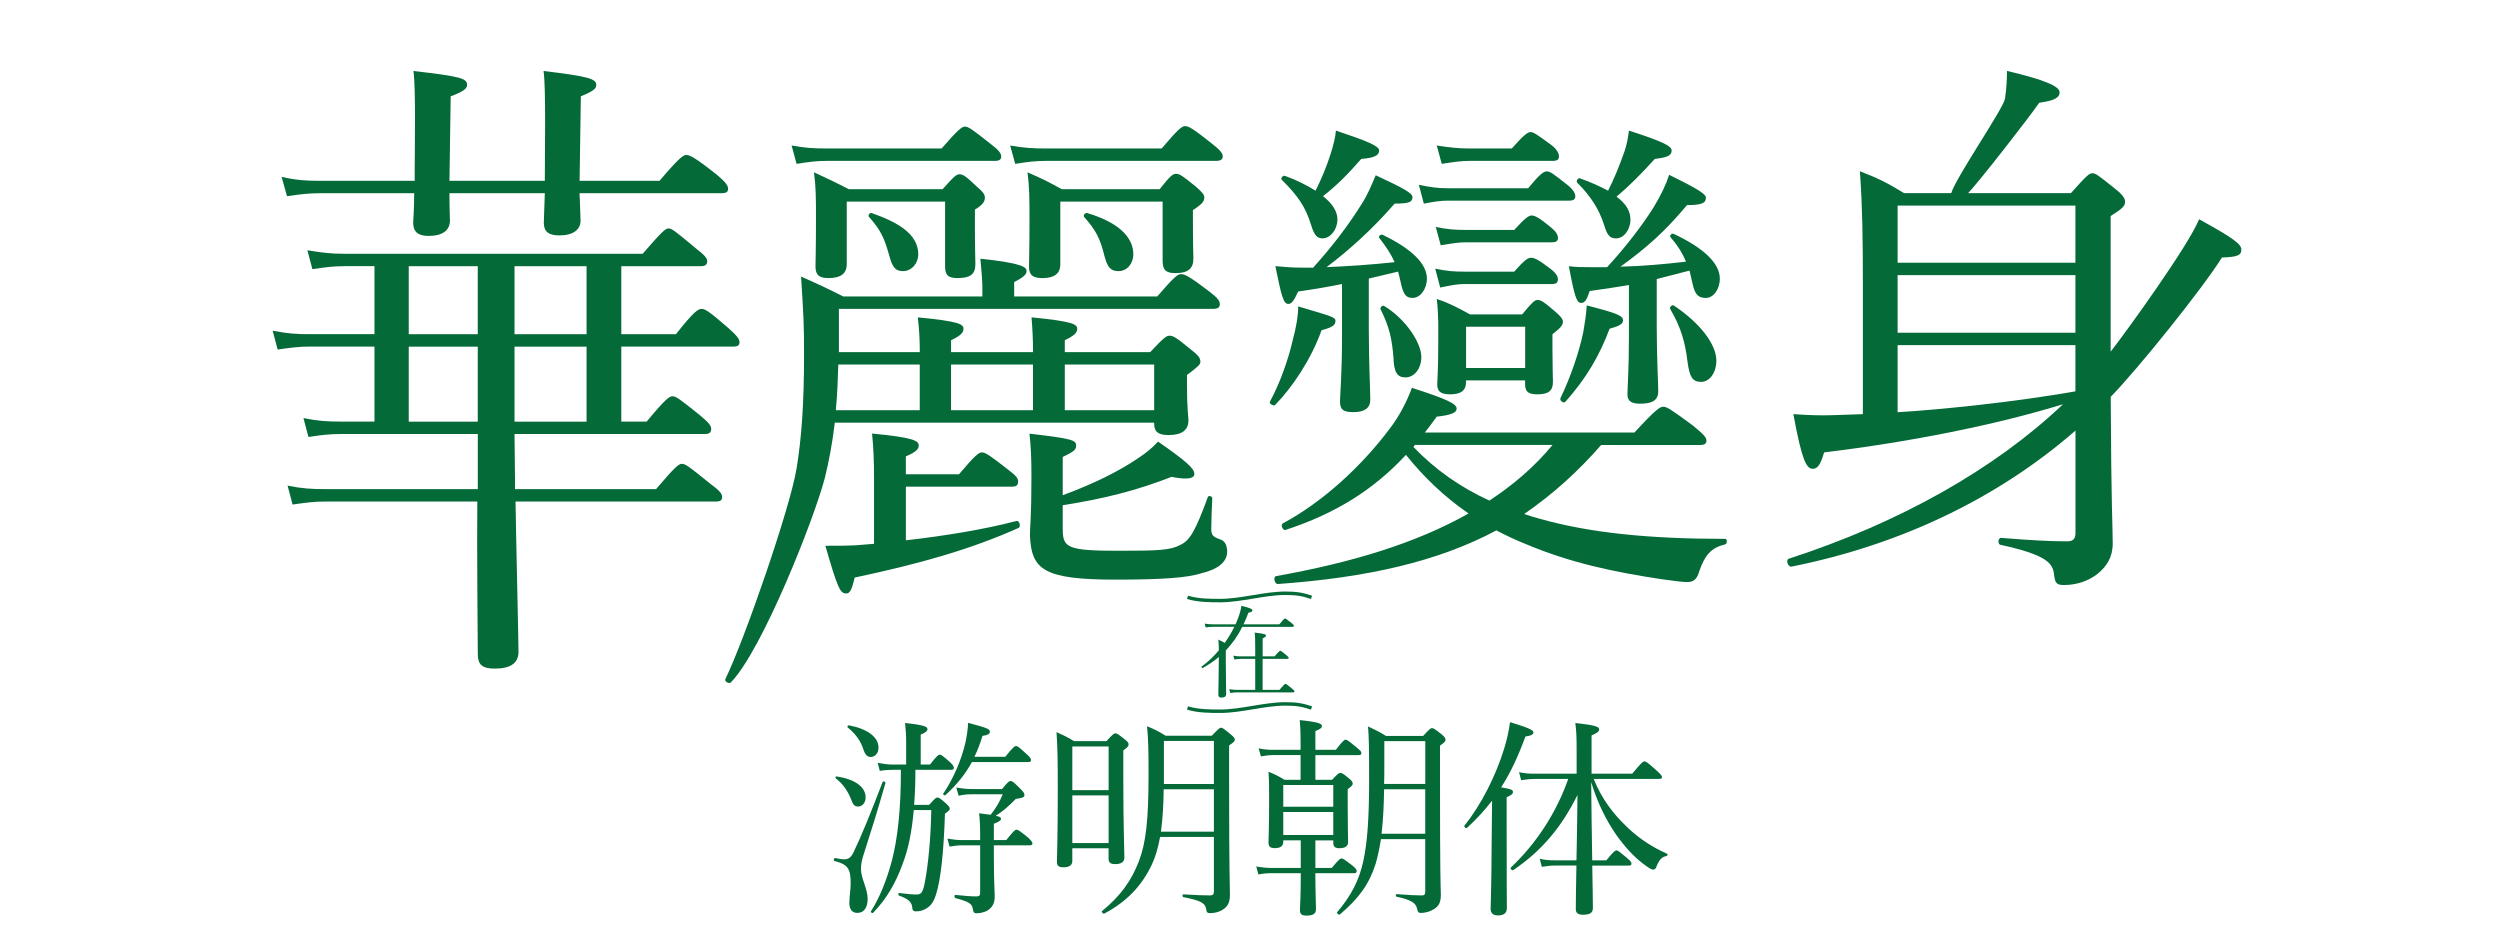
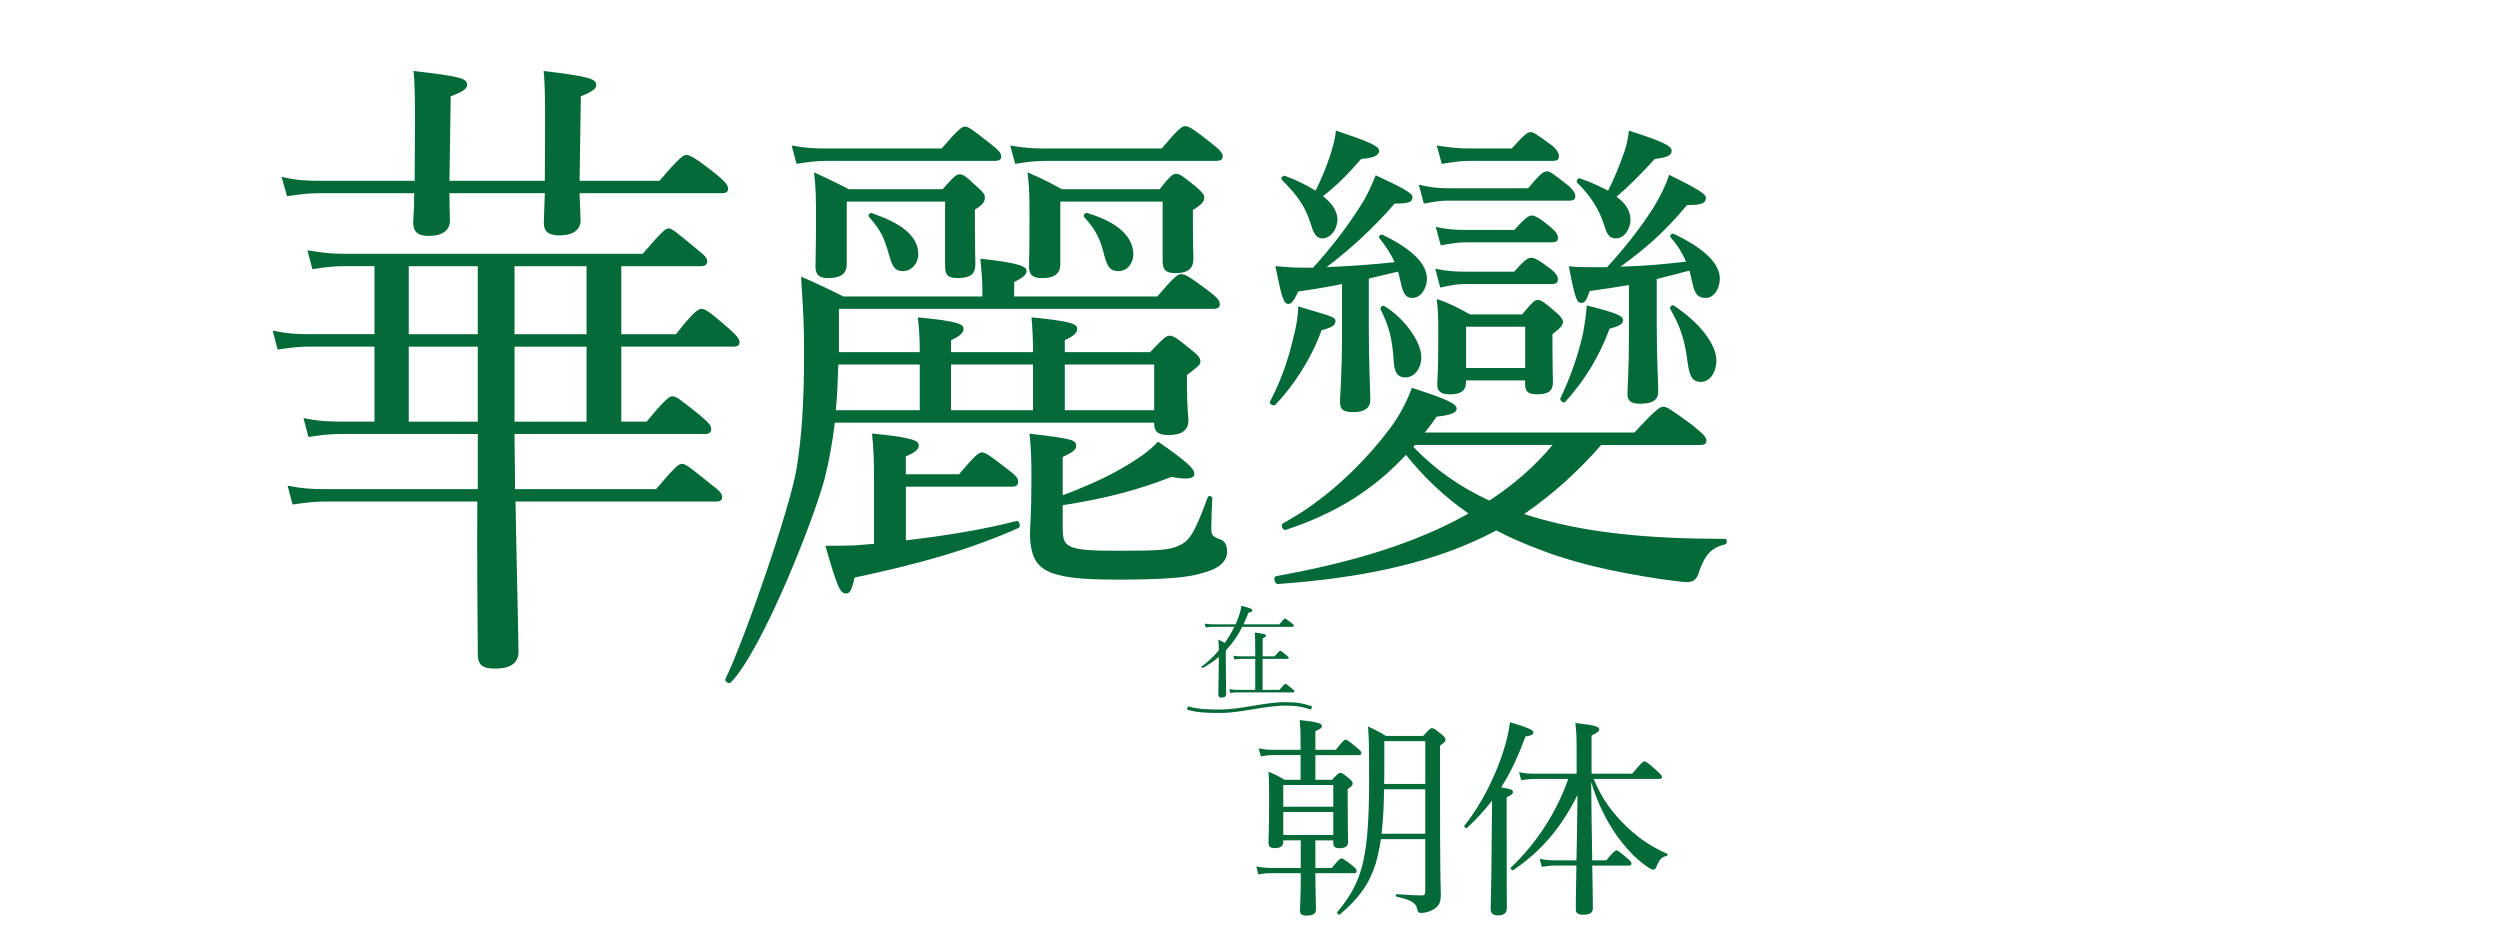
<svg xmlns="http://www.w3.org/2000/svg" width="723" height="275" viewBox="0 0 723 275" fill="none">
  <path d="M99.53 76.98C96.37 76.98 94.22 77.27 90.34 77.84L88.9 72.38C93.21 73.1 95.79 73.39 99.39 73.39H185.86C191.46 66.93 192.47 66.06 193.33 66.06C194.34 66.06 195.34 66.92 201.23 71.81C203.82 73.82 204.53 74.68 204.53 75.54C204.53 76.55 203.96 76.98 202.66 76.98H179.68V96.66H195.48C200.79 89.91 201.94 89.33 202.95 89.33C203.81 89.33 204.96 89.9 210.71 94.93C213.15 97.08 213.87 98.09 213.87 98.95C213.87 99.81 213.44 100.24 212 100.24H179.68V121.93H187.01C192.47 115.32 193.62 114.6 194.48 114.6C195.49 114.6 196.49 115.32 202.38 120.06C204.96 122.21 205.68 123.08 205.68 124.08C205.68 125.08 205.11 125.52 203.81 125.52H148.8C148.8 129.97 148.94 134.43 148.94 138.88V141.46H189.73C195.33 134.85 196.34 134.14 197.2 134.14C198.21 134.14 199.21 134.86 205.39 139.88C208.12 141.89 208.84 142.75 208.84 143.76C208.84 144.62 208.41 145.05 206.97 145.05H149.09C149.23 154.96 149.95 185.17 149.95 188.48C149.95 191.79 147.65 193.36 143.06 193.36C139.47 193.36 138.18 192.21 138.18 189.19C138.18 187.03 137.89 157.83 138.04 145.05H93.95C90.93 145.05 88.64 145.34 84.61 145.91L83.17 140.45C87.48 141.31 90.21 141.45 93.8 141.45H138.18V125.51H98.68C95.38 125.51 92.93 125.8 89.2 126.37L87.76 120.91C92.07 121.77 94.65 121.92 98.39 121.92H108.3V100.23H89.63C86.61 100.23 84.17 100.52 80.29 101.09L78.85 95.63C83.16 96.49 85.74 96.64 89.48 96.64H108.3V76.96H99.54L99.53 76.98ZM167.61 55.87C167.75 60.18 167.9 62.76 167.9 63.77C167.9 66.36 165.89 68.08 161.72 68.08C158.42 68.08 157.27 66.79 157.27 64.35C157.27 63.63 157.41 61.33 157.56 55.88H129.98C129.98 60.33 130.12 62.77 130.12 63.78C130.12 66.51 128.11 68.23 123.94 68.23C120.78 68.23 119.49 66.94 119.49 64.35C119.49 63.34 119.78 61.05 119.78 55.88H92.49C89.33 55.88 86.89 56.17 83.01 56.74L81.43 51.14C85.74 52.15 88.76 52.29 92.35 52.29H119.93V49.27C119.93 43.38 120.29 25.56 119.57 20.53C133.36 22.11 135.08 22.68 135.08 24.55C135.08 25.56 134.22 26.42 130.34 27.85L129.98 52.28H157.56C157.56 43.66 157.92 25.7 157.2 20.53C170.41 22.11 172.43 22.83 172.43 24.55C172.43 25.56 171.86 26.27 167.98 27.85L167.62 52.28H190.74C196.49 45.53 197.63 44.81 198.5 44.81C199.37 44.81 200.8 45.38 206.97 50.27C209.99 52.71 210.56 53.72 210.56 54.58C210.56 55.44 210.13 55.87 208.69 55.87H167.61ZM138.17 96.66V76.98H118.21V96.66H138.17ZM138.17 121.94V100.25H118.21V121.94H138.17ZM148.8 76.98V96.66H169.63V76.98H148.8ZM148.8 100.25V121.94H169.63V100.25H148.8Z" fill="#046A38" />
  <path d="M266 101.83C266 98.38 265.86 95.37 265.43 91.78C277.49 92.93 278.64 93.79 278.64 95.08C278.64 96.09 277.92 97.09 275.05 98.38V101.83H298.75C298.75 98.38 298.61 95.37 298.32 91.78C310.24 92.93 311.53 93.79 311.53 95.08C311.53 96.23 310.67 97.09 307.94 98.38V101.83H332.64C336.66 97.52 337.38 97.09 338.24 97.09C339.25 97.09 340.11 97.52 344.42 101.11C346.72 102.83 347.15 103.7 347.15 104.56C347.15 105.42 346.72 105.85 343.27 108.44V111.31C343.27 118.06 343.7 120.65 343.7 121.51C343.7 124.38 341.83 125.82 337.95 125.82C335.08 125.82 333.78 124.96 333.78 122.52V122.23H241.43C240.71 128.26 239.71 133.43 238.56 138.17C235.4 150.24 220.44 187.99 211.39 197.33C210.82 197.9 209.38 197.04 209.81 196.32C215.27 185.12 228.51 146.93 230.38 135.44C231.82 126.53 232.53 116.77 232.53 102.4C232.53 93.64 232.39 91.48 231.67 79.99C236.55 82.14 238.71 83.15 243.88 85.74H284.1V83.44C284.1 81.57 283.96 79.27 283.53 74.82C295.74 76.11 296.89 77.26 296.89 78.41C296.89 79.27 296.17 80.13 293.3 81.57V85.74H334.67C339.84 79.71 340.7 79.28 341.56 79.28C342.56 79.28 343.71 79.71 349.75 84.31C352.34 86.32 352.77 87.04 352.77 88.04C352.77 88.9 352.2 89.33 350.76 89.33H242.61V101.83H266.02H266ZM228.94 42.08C232.96 42.8 235.4 42.94 238.99 42.94H272.31C277.19 37.34 278.2 36.62 279.06 36.62C280.07 36.62 281.07 37.34 286.53 41.65C288.83 43.37 289.55 44.38 289.55 45.24C289.55 46.1 289.12 46.53 287.68 46.53H238.99C236.12 46.53 233.96 46.82 230.37 47.39L228.93 42.08H228.94ZM281.94 64.05C281.94 72.09 282.08 75.4 282.08 76.4C282.08 79.42 280.5 80.42 276.91 80.42C274.18 80.42 273.32 79.56 273.32 76.97V58.3H244.88V76.4C244.88 79.13 243.16 80.42 239.57 80.42C236.98 80.42 235.84 79.56 235.84 77.12C235.84 74.97 235.98 72.52 235.98 62.9C235.98 57.73 235.98 54.28 235.41 49.83C239.43 51.7 241.3 52.56 245.46 54.71H272.61C275.91 50.98 276.63 50.4 277.49 50.4C278.5 50.4 279.36 50.97 282.52 53.99C284.39 55.57 284.82 56.29 284.82 57.15C284.82 58.16 284.39 59.16 281.95 60.6V64.05H281.94ZM261.97 156.26C273.32 154.97 284.66 153.1 294 150.66C294.86 150.52 295.29 152.38 294.57 152.67C280.78 158.85 266.13 163.01 247.17 167.03C246.31 170.76 245.73 171.63 244.73 171.63C243.01 171.63 242.29 170.34 238.7 157.84C241.57 157.84 244.59 157.84 247.46 157.7C249.18 157.56 250.91 157.41 252.77 157.27V138.45C252.77 133.57 252.63 129.69 252.2 125.38C264.41 126.53 265.7 127.53 265.7 128.83C265.7 129.84 264.98 130.7 261.97 131.99V137.16H277.34C282.08 131.56 283.09 130.84 283.95 130.84C284.96 130.84 286.1 131.56 291.42 135.72C293.72 137.44 294.44 138.3 294.44 139.17C294.44 140.32 294.01 140.75 292.57 140.75H261.98V156.26H261.97ZM242.44 105.42C242.3 109.87 242.15 114.18 241.72 118.63H265.99V105.42H242.43H242.44ZM257.23 74.11C255.79 68.94 254.79 66.64 251.34 62.76C250.91 62.33 251.48 61.47 252.06 61.61C259.53 64.2 265.56 67.64 265.56 73.53C265.56 76.12 263.69 78.41 261.11 78.41C258.96 78.41 258.09 77.26 257.23 74.1V74.11ZM275.04 105.42V118.63H298.74V105.42H275.04ZM292.14 42.08C296.16 42.8 298.75 42.94 302.48 42.94H335.95C340.83 37.19 341.84 36.48 342.7 36.48C343.85 36.48 345 37.2 350.46 41.51C352.9 43.38 353.62 44.38 353.62 45.24C353.62 46.1 353.05 46.53 351.61 46.53H302.49C299.33 46.53 297.18 46.82 293.59 47.39L292.15 42.08H292.14ZM306.64 76.41C306.64 79.14 304.92 80.43 301.47 80.43C298.74 80.43 297.59 79.57 297.59 77.13C297.59 75.26 297.73 72.1 297.73 63.92C297.73 57.74 297.73 54.3 297.16 49.84C301.47 51.71 303.19 52.57 307.07 54.72H335.36C338.52 50.7 339.24 50.27 340.1 50.27C341.11 50.27 341.82 50.7 345.7 53.86C347.71 55.58 348.29 56.3 348.29 57.16C348.29 58.17 347.71 59.03 344.99 60.75V63.62C344.99 71.09 345.13 73.96 345.13 74.82C345.13 77.69 343.55 78.99 339.96 78.99C337.09 78.99 336.23 77.98 336.23 75.4V58.31H306.64V76.41ZM307.36 153.25C307.36 158.42 308.94 159.28 323.3 159.28C335.08 159.28 338.52 159.14 341.4 157.56C344.13 156.27 345.71 153.54 349.3 143.77C349.44 143.2 350.59 143.48 350.59 144.06C350.45 147.08 350.3 150.67 350.3 152.97C350.3 154.84 350.87 155.27 352.88 155.99C354.32 156.42 354.89 157.86 354.89 159.58C354.89 162.45 352.31 164.61 347.56 165.76C343.54 167.05 336.64 167.63 322.71 167.63C301.74 167.63 298.29 164.76 297.86 154.85C297.86 152.27 298.29 149.54 298.29 138.05C298.29 132.16 298.15 129.43 297.72 125.41C310.07 126.85 311.22 127.28 311.22 128.86C311.22 130.01 310.65 130.58 307.34 132.16V143.22C316.68 139.77 323.71 136.18 329.03 132.59C331.47 131.01 333.48 129.29 334.92 127.71C342.96 133.31 345.41 135.47 345.41 137.05C345.41 138.2 343.97 138.92 338.8 137.91C328.89 141.79 319.41 144.23 307.34 146.1V153.28L307.36 153.25ZM333.79 105.42H307.94V118.63H333.79V105.42ZM319.43 74.11C318.14 68.94 316.99 66.64 313.54 62.76C313.11 62.33 313.83 61.47 314.4 61.61C324.6 64.63 327.76 69.37 327.76 73.53C327.76 76.12 326.04 78.41 323.45 78.41C321.15 78.41 320.29 77.26 319.43 74.1V74.11Z" fill="#046A38" />
  <path d="M367.25 116.19C370.27 110.59 372.56 103.98 373.86 98.38C374.86 94.65 375.44 91.34 375.44 88.61C384.49 91.34 386.21 91.63 386.21 92.78C386.21 94.07 385.35 94.65 382.19 95.51C379.17 103.98 373.72 112.03 368.83 117.05C368.4 117.62 366.96 116.76 367.25 116.19ZM472.67 125.1C478.99 118.21 480.14 117.63 481 117.63C482.01 117.63 483.01 118.2 489.62 123.09C492.78 125.67 493.5 126.54 493.5 127.4C493.5 128.26 493.07 128.69 491.63 128.69H463.05C456.44 136.3 449.12 142.91 440.79 148.65C442.37 149.22 443.95 149.66 445.53 150.09C459.89 154.11 476.84 155.84 498.96 155.84C499.53 155.84 499.53 157.28 498.96 157.42C494.79 158.42 493.07 160.58 491.49 165.03C490.77 167.61 489.77 168.33 487.9 168.33C486.32 168.33 483.59 167.9 480.29 167.47C467.08 165.46 454.29 162.87 441.08 157.27C438.21 156.12 435.48 154.83 432.75 153.39C415.8 162.44 395.41 167.03 369.55 168.9C368.55 168.9 368.11 166.75 369.12 166.6C390.81 162.72 409.48 157.12 424.7 148.5C417.81 143.76 411.77 138.01 406.6 131.55C397.12 141.75 386.2 148.5 371.84 153.24C370.98 153.53 370.26 151.8 370.98 151.37C382.76 145.05 393.82 134.71 401.72 124.22C404.74 120.34 406.89 116.03 408.33 112.16C418.53 115.46 421.26 116.76 421.26 118.19C421.26 119.34 419.68 120.06 415.51 120.49C414.36 122.07 413.21 123.65 412.06 125.09H472.67V125.1ZM388.08 82.15C384.49 82.87 380.47 83.59 375.44 84.3C374.15 87.03 373.57 87.89 372.57 87.89C371.13 87.89 370.56 85.45 368.84 76.97C371.86 77.26 374.01 77.4 376.6 77.4H379.76C385.07 71.51 389.53 65.77 393.69 59.16C395.56 56.29 396.56 53.7 397.86 50.69C405.9 54.42 408.49 55.86 408.49 57.01C408.49 58.45 407.48 58.88 403.32 58.88C397.29 65.92 389.96 72.53 383.64 77.26C390.25 76.97 396.71 76.54 403.32 75.82C402.31 73.52 400.88 71.37 398.87 68.78C398.58 68.35 399.3 67.63 399.88 67.92C408.21 71.94 412.66 76.25 412.66 80.56C412.66 83.58 410.79 86.16 408.49 86.16C406.62 86.16 405.9 85.15 405.19 82.14C404.9 80.85 404.62 79.55 404.33 78.55C401.46 79.27 398.73 79.84 395.86 80.56V95.35C395.86 104.69 396.29 113.02 396.29 115.6C396.29 118.04 394.57 119.19 391.41 119.19C388.25 119.19 387.53 118.33 387.53 116.03C387.53 114.45 388.11 108.13 388.11 97.36V82.13L388.08 82.15ZM386.78 63.48C386.78 66.35 384.77 68.94 382.47 68.94C380.89 68.94 380.03 67.93 379.17 65.06C377.59 60.03 375.72 57.02 370.7 51.99C370.27 51.56 370.99 50.7 371.56 50.84C375.15 52.13 378.17 53.71 380.46 55.15C382.18 51.7 383.62 48.26 384.77 44.66C385.63 41.93 386.21 39.63 386.35 37.77C395.4 40.79 398.85 42.22 398.85 43.52C398.85 44.96 397.41 45.67 393.68 45.96C389.51 50.7 386.64 53.57 382.62 56.73C385.35 58.88 386.79 61.18 386.79 63.48H386.78ZM403.01 103.7C402.58 98.1 401.86 94.65 399.28 89.48C398.99 88.91 399.85 88.19 400.28 88.47C406.46 92.2 411.05 99.1 411.05 103.26C411.05 106.56 409.04 109.15 406.45 109.15C404.15 109.15 403.15 107.71 403 103.69L403.01 103.7ZM408.76 129.26C415.08 135.87 422.55 141.04 430.74 144.77C437.49 140.32 443.81 135 448.98 128.68H409.19L408.76 129.25V129.26ZM410.34 53.43C413.64 54.15 415.65 54.44 418.67 54.44H441.94C445.39 50.27 446.39 49.56 447.4 49.56C448.26 49.56 449.27 50.28 453.43 53.58C454.87 54.73 455.58 55.88 455.58 56.74C455.58 57.6 455.15 58.03 453.71 58.03H418.66C416.51 58.03 414.78 58.32 411.77 58.89L410.33 53.43H410.34ZM415.08 77.7C418.53 78.42 420.54 78.56 423.55 78.56H437.91C440.93 75.11 441.93 74.54 442.79 74.54C443.65 74.54 444.8 74.97 448.54 77.84C449.83 78.85 450.55 79.85 450.55 80.71C450.55 81.72 450.12 82.15 448.68 82.15H423.55C421.54 82.15 419.96 82.44 416.51 83.16L415.07 77.7H415.08ZM415.22 65.63C418.67 66.35 420.82 66.49 423.84 66.49H437.92C441.08 63.04 442.09 62.32 442.95 62.32C443.81 62.32 445.11 62.89 448.55 65.77C449.99 66.92 450.56 67.92 450.56 68.79C450.56 69.66 450.13 70.08 448.69 70.08H423.84C421.69 70.08 420.11 70.37 416.66 70.94L415.22 65.63ZM415.51 42.08C419.24 42.65 421.69 42.94 424.99 42.94H437.2C440.79 38.92 441.8 38.2 442.66 38.2C443.52 38.2 444.53 38.92 448.84 42.08C450.28 43.23 450.85 44.38 450.85 45.24C450.85 46.1 450.42 46.53 448.98 46.53H424.99C422.55 46.53 420.54 46.82 416.95 47.39L415.51 42.08ZM423.98 110.45C423.98 113.04 422.4 114.04 419.38 114.04C416.65 114.04 415.65 113.18 415.65 111.17C415.65 109.88 415.94 107.29 415.94 99.68C415.94 94.51 416.08 91.49 415.51 86.47C419.39 87.76 421.4 88.91 425.13 90.92H440.21C443.08 87.47 443.8 86.75 444.66 86.75C445.67 86.75 446.53 87.32 449.69 90.05C451.56 91.63 451.99 92.35 451.99 93.07C451.99 93.93 451.56 94.65 448.97 96.66V100.97C448.97 106 449.11 109.59 449.11 110.45C449.11 113.04 447.82 114.04 444.51 114.04C441.93 114.04 441.06 113.18 441.06 111.17V110.02H423.97V110.45H423.98ZM441.08 94.5H423.99V106.42H441.08V94.5ZM451.27 115.19C454.29 108.87 456.58 102.12 457.88 96.09C458.31 93.5 458.74 91.06 458.88 88.33C467.93 90.63 469.37 91.35 469.37 92.64C469.37 93.65 468.51 94.22 465.49 95.08C462.62 102.69 458.88 109.3 452.71 116.19C452.28 116.76 450.99 115.9 451.27 115.18V115.19ZM471.09 82.44C467.64 83.01 463.91 83.59 459.74 84.16C458.88 86.75 458.3 87.61 457.3 87.61C456.01 87.61 455.43 86.17 453.71 76.98C455.86 77.27 457.59 77.27 460.46 77.27H464.77C470.08 71.52 474.82 65.35 478.27 59.89C480.42 56.3 481.86 53.28 482.72 50.55C491.19 54.72 493.35 56.15 493.35 57.16C493.35 58.74 492.2 59.31 487.89 59.31C481.28 67.21 475.97 71.81 468.64 77.12C474.96 76.98 481.28 76.4 487.6 75.68C486.59 73.24 485.16 70.94 483.15 68.64C482.72 68.21 483.44 67.35 484.01 67.63C492.92 71.8 497.37 76.25 497.37 80.56C497.37 83.72 495.5 86.16 493.35 86.16C491.2 86.16 490.19 85.3 489.47 81.99C489.18 80.7 488.89 79.4 488.61 78.26C485.45 79.12 482.29 79.84 479.13 80.7V94.49C479.13 103.11 479.56 110.86 479.56 113.16C479.56 115.89 477.69 116.75 474.25 116.75C471.67 116.75 470.66 115.89 470.66 114.02C470.66 112.01 471.09 107.13 471.09 96.93V82.42V82.44ZM471.53 63.48C471.53 66.35 469.66 68.94 467.36 68.94C465.49 68.94 464.77 67.93 463.91 65.06C462.47 60.61 460.18 56.87 456.15 52.85C455.72 52.42 456.29 51.41 456.87 51.56C460.17 52.71 462.9 54 465.06 55.15C466.93 51.42 468.22 48.26 469.8 43.8C470.52 41.65 470.81 39.92 471.09 37.77C480.86 40.93 483.44 42.22 483.44 43.52C483.44 44.96 482.29 45.53 478.56 45.96C474.68 50.27 470.95 54 467.5 56.88C470.23 58.89 471.52 61.05 471.52 63.49L471.53 63.48ZM488.04 104.7C487.32 98.67 486.03 94.5 483.01 89.33C482.72 88.9 483.58 88.04 484.02 88.32C491.78 93.49 496.37 99.67 496.37 104.26C496.37 107.71 494.5 110.44 491.92 110.44C489.48 110.44 488.62 109 488.04 104.69V104.7Z" fill="#046A38" />
-   <path d="M610.41 101.69C615.01 95.8 632.82 71.17 635.98 63.41C645.89 68.87 648.19 70.59 648.19 72.17C648.19 73.75 647.33 74.32 642.59 74.47C636.84 83.66 618.03 107 610.42 114.76C610.56 147.08 611 152.25 611 157.13C611 161.3 609.13 163.88 606.69 165.89C604.39 167.76 600.94 169.19 596.92 169.19C594.91 169.19 594.34 168.76 594.05 166.32C593.76 162.73 591.61 160.43 578.54 157.56C577.68 157.42 577.82 155.55 578.68 155.55C587.59 156.27 592.76 156.55 597.93 156.55C599.51 156.55 600.23 155.83 600.23 154.11V124.52C577.82 144.05 549.67 157.56 518.07 163.87C517.07 164.01 516.35 161.86 517.35 161.57C549.24 151.23 576.81 135.72 596.63 116.9C577.53 122.79 552.54 127.82 527.54 130.83C526.39 134.71 525.53 135.57 524.24 135.57C522.37 135.57 521.08 132.98 518.64 119.77C522.95 120.06 526.11 120.2 530.27 120.06C533 119.92 535.87 119.92 538.74 119.77V81.56C538.74 69.06 538.6 59.3 537.88 49.53C543.48 51.68 545.64 52.83 550.66 55.85H564.3C565.59 51.4 579.27 31.57 579.85 28.55C580.28 25.53 580.42 22.8 580.42 20.51C591.34 23.1 595.64 24.96 595.64 26.69C595.64 28.27 594.06 29.13 589.75 29.71C587.02 33.73 572.34 52.56 569.18 55.86H598.91C603.51 50.69 604.22 50.11 605.09 50.11C606.1 50.11 606.81 50.68 611.84 54.71C613.99 56.43 614.57 57.44 614.57 58.3C614.57 59.59 613.85 60.31 610.4 62.47V101.68L610.41 101.69ZM600.21 59.46H548.79V75.98H600.21V59.46ZM548.79 96.23H600.21V79.57H548.79V96.23ZM548.79 119.21C561.29 118.49 583.12 116.19 600.21 113.18V99.82H548.79V119.21Z" fill="#046A38" />
-   <path d="M245.64 261.01C245.64 259.12 246.01 257.41 246.01 255.64C246.01 251.49 245.46 250.03 241.31 248.99C240.94 248.93 241.19 248.07 241.55 248.14C242.71 248.38 243.38 248.51 244.11 248.51C245.39 248.51 246.06 247.96 246.73 246.74C249.29 241.37 251.73 235.33 255.27 226.12C255.39 225.75 256.19 226.12 256.06 226.49C253.8 234.42 251.85 240.64 249.65 247.48C249.28 248.52 248.98 250.23 248.98 251.2C248.98 254.01 250.93 257.06 250.93 259.92C250.93 262.54 249.83 264.01 247.94 264.01C246.48 264.01 245.62 263.03 245.62 261.02L245.64 261.01ZM246.19 231.3C245.21 228.74 243.69 226.6 241.68 225.08C241.5 224.96 241.68 224.47 241.92 224.53C247.41 225.38 250.34 227.64 250.34 230.63C250.34 232.09 249.42 233.25 248.2 233.25C247.16 233.25 246.67 232.7 246.19 231.3ZM249.67 216.66C248.88 214.28 247.54 212.33 245.16 210.38C244.92 210.2 245.22 209.71 245.53 209.77C250.78 210.75 254.07 213.13 254.07 216.24C254.07 217.77 253.09 218.92 251.81 218.92C250.83 218.92 250.22 218.31 249.67 216.66ZM264.74 222.64C264.74 226 264.62 229.41 264.37 232.77H268.7C270.41 230.88 270.71 230.64 271.08 230.64C271.51 230.64 271.93 230.88 273.64 232.41C274.43 233.14 274.68 233.51 274.68 233.87C274.68 234.23 274.44 234.48 273.28 235.33C272.91 246.74 272.06 254.3 270.72 258.63C270.17 260.46 269.38 261.8 268.1 262.59C267.18 263.26 266.03 263.57 264.87 263.57C264.14 263.57 263.89 263.26 263.83 262.53C263.71 260.94 262.85 260.03 259.99 258.99C259.68 258.87 259.75 258.2 260.05 258.26C262.55 258.56 263.83 258.69 265.05 258.69C266.39 258.69 266.88 258.14 267.43 255.33C268.41 250.39 269.2 242.4 269.32 234.28H264.26C263.71 240.56 262.67 245.69 260.97 250.02C258.96 255.57 256.27 260.09 252.49 263.99C252.31 264.23 251.7 263.81 251.88 263.56C254.5 259.35 256.33 254.77 257.92 248.98C259.69 242.09 260.54 233.73 260.54 222.63H258.34C257.06 222.63 256.02 222.69 254.44 222.94L253.83 220.62C255.6 220.92 256.7 221.11 258.28 221.11H262.06V214.58C262.06 212.63 261.94 211.04 261.75 209.09C267.48 209.7 268.22 210.19 268.22 210.86C268.22 211.35 267.79 211.84 266.27 212.45V221.11H268.95C270.96 218.55 271.39 218.24 271.76 218.24C272.19 218.24 272.61 218.55 274.63 220.31C275.61 221.23 275.85 221.65 275.85 222.02C275.85 222.45 275.67 222.63 275 222.63H264.75L264.74 222.64ZM281.09 220.38C279.2 223.8 276.82 226.85 273.4 229.96C273.16 230.14 272.61 229.78 272.79 229.53C275.84 224.95 277.98 219.89 279.2 214.77C279.63 212.88 279.87 210.93 279.99 209.04C285.42 210.5 286.27 210.81 286.27 211.6C286.27 212.21 285.78 212.58 284.13 212.82C283.46 215.02 282.73 216.97 281.81 218.86H290.72C292.98 216.05 293.47 215.75 293.89 215.75C294.26 215.75 294.68 216.06 296.88 218.07C297.92 218.99 298.16 219.41 298.16 219.78C298.16 220.21 297.98 220.39 297.37 220.39H281.08L281.09 220.38ZM287.43 248.2C287.43 254.85 287.67 257.66 287.67 259.3C287.67 261.19 287 262.59 285.23 263.51C284.38 263.88 283.34 264.12 282.48 264.12C281.75 264.12 281.5 263.94 281.32 262.78C281.08 261.38 280.28 260.77 276.32 259.73C275.95 259.61 275.95 258.75 276.32 258.81C279.19 259.12 280.96 259.24 282.42 259.24C283.15 259.24 283.46 259 283.46 258.26V244.47H278.27C276.99 244.47 276.13 244.59 274.61 244.84L274 242.52C275.71 242.82 276.75 242.95 278.21 242.95H283.46V242.58C283.46 238.86 283.4 237.39 283.15 235.2C284.55 235.38 285.65 235.5 286.51 235.63C288.28 233.31 289.01 232.03 289.99 229.71H281.21C279.75 229.71 278.77 229.77 277.24 230.14L276.57 227.76C278.4 228.06 279.56 228.19 281.02 228.19H289.8C291.51 226.05 291.87 225.87 292.3 225.87C292.73 225.87 293.03 226.05 294.98 228C296.08 229.1 296.26 229.46 296.26 229.89C296.26 230.56 295.89 230.74 293.76 231.05C291.62 233.25 289.92 234.71 287.96 235.93C289.3 236.17 289.49 236.48 289.49 236.78C289.49 237.21 289.12 237.57 287.42 238.24V242.94H291.02C293.16 240.26 293.58 239.95 294.01 239.95C294.44 239.95 294.86 240.26 297.24 242.15C298.28 243.13 298.58 243.55 298.58 243.92C298.58 244.29 298.34 244.47 297.79 244.47H287.42V248.19L287.43 248.2Z" fill="#046A38" />
-   <path d="M310.12 248.93C310.12 250.21 309.27 250.82 307.5 250.82C306.04 250.82 305.67 250.27 305.67 249.23C305.67 246.97 305.91 242.46 305.91 228.37C305.91 220.2 305.85 215.99 305.54 211.72C307.67 212.7 308.65 213.12 310.6 214.34H319.99C321.88 212.27 322.19 212.08 322.55 212.08C322.98 212.08 323.34 212.26 325.23 213.79C326.15 214.52 326.39 214.83 326.39 215.25C326.39 215.74 326.21 216.04 324.86 217.02V225.07C324.86 238.74 325.17 245.99 325.17 248.01C325.17 249.29 324.25 249.9 322.49 249.9C321.21 249.9 320.6 249.47 320.6 248.37V245.32H310.11V248.92L310.12 248.93ZM320.61 215.87H310.12V228.5H320.61V215.87ZM310.12 243.81H320.61V230.02H310.12V243.81ZM335.5 242.04C334.89 245.33 334.1 248.02 333 250.28C330.19 256.07 326.04 260.65 319.4 264.19C319.03 264.37 318.42 263.7 318.73 263.46C324.16 259.01 327.15 254.74 329.35 249.12C331.42 243.75 332.16 237.16 332.16 224.05C332.16 216.73 332.1 214.11 331.73 210.02C334.05 211 335.02 211.48 337.1 212.77H350.46C352.41 210.7 352.78 210.45 353.14 210.45C353.5 210.45 353.87 210.69 355.95 212.4C356.87 213.19 357.11 213.5 357.11 213.93C357.11 214.36 356.87 214.6 355.46 215.58V226.13C355.46 253.95 355.7 255.96 355.7 258.71C355.7 261.15 354.97 262.25 353.5 263.16C352.52 263.77 351.12 264.08 350.08 264.08C349.16 264.08 348.98 263.9 348.86 263.04C348.55 261.15 347.4 260.48 342.21 259.44C341.9 259.38 341.9 258.65 342.21 258.65C346.24 258.89 348.25 258.95 349.96 258.95C350.75 258.95 351.06 258.65 351.06 257.79V242.05H335.5V242.04ZM336.54 228.25C336.48 232.34 336.3 236.42 335.75 240.51H351.06V228.25H336.54ZM351.06 214.28H336.6V226.73H351.06V214.28Z" fill="#046A38" />
  <path d="M380.39 251.01H385.15C387.16 248.57 387.59 248.26 387.96 248.26C388.39 248.26 388.81 248.56 391.13 250.33C392.05 251.12 392.35 251.49 392.35 251.86C392.35 252.35 392.17 252.53 391.56 252.53H380.4C380.4 257.29 380.58 261.56 380.58 262.9C380.58 264.24 379.79 264.79 377.83 264.79C376.37 264.79 375.94 264.3 375.94 263.2C375.94 262.35 376.18 259.36 376.18 253.99V252.53H367.76C366.48 252.53 365.44 252.59 363.92 252.9L363.31 250.58C365.02 250.88 366.18 251.01 367.76 251.01H376.18V243.02H371.12V243.45C371.12 244.73 370.27 245.28 368.62 245.28C367.34 245.28 366.85 244.79 366.85 243.63C366.85 242.17 367.03 239.73 367.03 231.61C367.03 227.71 367.03 225.69 366.85 223.19C368.8 223.98 369.66 224.41 371.49 225.51H376.13V218.37H368.26C367.1 218.37 366.13 218.49 364.66 218.74L363.99 216.42C365.7 216.79 366.8 216.85 368.26 216.85H376.13V214.41C376.13 211.97 376.07 210.32 375.89 208.25C381.68 208.86 382.3 209.35 382.3 209.96C382.3 210.45 381.87 210.88 380.41 211.42V216.85H386.33C388.34 214.23 388.77 213.92 389.14 213.92C389.57 213.92 389.99 214.23 392.43 216.24C393.41 217.03 393.71 217.4 393.71 217.77C393.71 218.2 393.47 218.38 392.92 218.38H380.41V225.52H385.23C386.88 223.75 387.24 223.51 387.61 223.51C388.04 223.51 388.4 223.69 390.11 225.1C390.96 225.77 391.21 226.26 391.21 226.63C391.21 227.06 390.91 227.36 389.75 228.22V231.94C389.75 239.08 389.87 242.49 389.87 243.53C389.87 244.75 389.02 245.3 387.31 245.3C386.15 245.3 385.6 244.87 385.6 243.9V243.05H380.41V251.04L380.39 251.01ZM385.58 227.03H371.12V233.31H385.58V227.03ZM371.12 241.49H385.58V234.84H371.12V241.49ZM399.37 242.65C398.94 245.4 398.45 247.71 397.84 249.79C395.95 255.77 392.9 259.86 387.53 264.43C387.23 264.74 386.43 264.06 386.74 263.76C390.7 259.12 393.08 254.61 394.3 248.88C395.46 243.45 395.95 236.62 395.95 225.21C395.95 216.18 395.89 213.44 395.64 210.08C397.84 211.12 398.81 211.6 400.83 212.83H411.57C413.4 210.82 413.77 210.57 414.13 210.57C414.49 210.57 414.92 210.75 416.88 212.34C417.86 213.13 418.04 213.56 418.04 213.93C418.04 214.42 417.8 214.66 416.45 215.64V226.26C416.45 253.22 416.63 255.79 416.69 258.71C416.69 261.09 416.08 262.19 414.37 263.1C413.52 263.65 411.99 264.02 411.02 264.02C410.1 264.02 410.04 263.72 409.8 262.74C409.43 261.03 407.97 260.24 403.88 259.32C403.57 259.26 403.57 258.59 403.88 258.59C407.23 258.83 409.43 258.96 411.14 258.96C411.93 258.96 412.18 258.66 412.18 257.86V242.67H399.37V242.65ZM400.28 228.25C400.22 232.52 400.04 236.85 399.55 241.12H412.18V228.25H400.28ZM412.18 214.34H400.35V220.99C400.35 223 400.35 224.89 400.29 226.72H412.19V214.34H412.18Z" fill="#046A38" />
  <path d="M435.72 239.36C435.72 253.82 435.78 260.53 435.78 262.6C435.78 264.06 434.93 264.74 433.16 264.74C431.94 264.74 431.09 264.19 431.09 262.85C431.09 261.51 431.33 257.24 431.39 243.02C431.45 239.18 431.45 235.39 431.51 231.55C429.38 234.3 427 236.92 424.25 239.42C423.94 239.72 423.27 239.05 423.52 238.75C428.34 232.83 432.67 224.17 434.99 216.54C435.84 213.79 436.39 211.23 436.7 208.85C442.01 210.44 443.47 211.17 443.47 211.78C443.47 212.39 442.86 212.76 441.15 213C439.08 218.67 436.88 223.43 434.13 227.7C437.06 228.19 437.55 228.43 437.55 229.04C437.55 229.53 437.24 229.89 435.72 230.57V239.36ZM455.91 248.81C456.03 244.05 456.09 239.29 456.21 229.9C451.63 239.11 446.08 245.88 437.67 251.62C437.3 251.86 436.63 251.19 436.94 250.89C444.44 243.81 450.18 234.85 453.53 225.27H443.95C442.49 225.27 441.51 225.39 439.92 225.64L439.31 223.32C441.14 223.69 442.24 223.75 443.82 223.75H455.96V217.34C455.96 213.13 455.9 211.67 455.59 209.1C461.26 209.71 462.48 210.14 462.48 210.93C462.48 211.48 462.05 211.91 460.28 212.7V223.74H472.05C474.73 220.51 475.16 220.2 475.53 220.2C476.02 220.2 476.32 220.38 478.95 222.7C480.17 223.8 480.66 224.35 480.66 224.71C480.66 225.07 480.42 225.26 479.81 225.26H460.9C463.16 230.93 466.51 235.39 470.72 239.35C474.38 242.83 478.28 245.21 482.13 246.91C482.44 247.03 482.19 247.52 481.89 247.58C480.61 247.82 479.88 248.62 479.14 250.39C478.84 251.31 478.59 251.49 478.04 251.49C477.67 251.49 477 251.12 476.09 250.45C472.73 248.13 469.87 244.84 467.49 241.54C464.68 237.51 462 232.33 460.17 226.17C460.23 233.67 460.35 241.24 460.47 248.8H464.56C466.63 246.24 467.12 245.93 467.49 245.93C467.86 245.93 468.28 246.24 470.6 248.19C471.58 248.98 471.82 249.41 471.82 249.78C471.82 250.15 471.64 250.33 471.03 250.33H460.48C460.6 256.31 460.66 261.19 460.66 262.59C460.66 263.99 459.81 264.54 457.79 264.54C456.33 264.54 455.72 263.99 455.72 262.95C455.72 261.36 455.78 256.36 455.9 250.32H449.74C448.46 250.32 447.48 250.44 445.9 250.69L445.29 248.37C447 248.74 448.1 248.8 449.62 248.8H455.9L455.91 248.81Z" fill="#046A38" />
-   <path d="M343.43 172.75C346.49 173.69 350.16 173.69 352.89 173.69C358.92 173.69 365.68 171.57 371.72 171.57C374.91 171.57 376.65 171.86 379.29 172.75" stroke="#046A38" stroke-miterlimit="10" />
  <path d="M343.43 204.75C346.49 205.69 350.16 205.69 352.89 205.69C358.92 205.69 365.68 203.57 371.72 203.57C374.91 203.57 376.65 203.86 379.29 204.75" stroke="#046A38" stroke-miterlimit="10" />
-   <path d="M354.52 192.28C354.52 196.4 354.61 200.08 354.61 200.75C354.61 201.36 354.17 201.74 353.3 201.74C352.63 201.74 352.34 201.51 352.34 200.93C352.34 198.87 352.49 194.84 352.49 190.2V190C351.07 191.19 349.5 192.26 347.79 193.22C347.62 193.31 347.35 192.87 347.53 192.76C349.3 191.46 350.98 189.86 352.49 188.09C352.49 186.7 352.43 185.86 352.34 184.96C353.12 185.34 353.73 185.66 354.2 185.92C355.24 184.44 356.17 182.9 356.98 181.28H350.8C350.07 181.28 349.52 181.31 348.68 181.45L348.39 180.35C349.35 180.5 349.96 180.55 350.77 180.55H357.33C357.62 179.91 357.88 179.25 358.11 178.61C358.69 177.04 358.89 176.06 359.01 175.19C361.42 175.8 362.2 176.12 362.2 176.5C362.2 176.79 361.97 177.02 361.04 177.2C360.6 178.36 360.14 179.49 359.62 180.56H369.97C371.25 179.02 371.45 178.88 371.62 178.88C371.82 178.88 372.03 179.02 373.42 180.1C374.06 180.62 374.2 180.8 374.2 180.97C374.2 181.14 374.08 181.29 373.79 181.29H359.26C358.04 183.78 356.42 186.08 354.5 188.11V192.32L354.52 192.28ZM370.01 199.51C371.37 197.92 371.58 197.77 371.75 197.77C371.95 197.77 372.16 197.92 373.58 199.08C374.22 199.6 374.36 199.78 374.36 199.95C374.36 200.15 374.24 200.24 373.95 200.24H358.08C357.24 200.24 356.66 200.27 355.79 200.41L355.5 199.31C356.49 199.46 357.12 199.51 357.99 199.51H363.01V190.55H358.92C358.25 190.55 357.73 190.61 356.98 190.72L356.69 189.62C357.56 189.79 358.11 189.82 358.89 189.82H363.01V187.67C363.01 185.21 362.98 183.7 362.84 182.94C365.74 183.26 366.12 183.49 366.12 183.81C366.12 184.04 365.92 184.3 365.16 184.62V189.81H368.64C369.86 188.33 370.09 188.22 370.26 188.22C370.43 188.22 370.67 188.34 371.94 189.41C372.55 189.9 372.69 190.11 372.69 190.28C372.69 190.45 372.57 190.54 372.26 190.54H365.15V199.5H369.99L370.01 199.51Z" fill="#046A38" />
+   <path d="M354.52 192.28C354.52 196.4 354.61 200.08 354.61 200.75C354.61 201.36 354.17 201.74 353.3 201.74C352.63 201.74 352.34 201.51 352.34 200.93C352.34 198.87 352.49 194.84 352.49 190.2V190C351.07 191.19 349.5 192.26 347.79 193.22C347.62 193.31 347.35 192.87 347.53 192.76C349.3 191.46 350.98 189.86 352.49 188.09C352.49 186.7 352.43 185.86 352.34 184.96C353.12 185.34 353.73 185.66 354.2 185.92C355.24 184.44 356.17 182.9 356.98 181.28H350.8C350.07 181.28 349.52 181.31 348.68 181.45L348.39 180.35C349.35 180.5 349.96 180.55 350.77 180.55H357.33C357.62 179.91 357.88 179.25 358.11 178.61C358.69 177.04 358.89 176.06 359.01 175.19C361.42 175.8 362.2 176.12 362.2 176.5C362.2 176.79 361.97 177.02 361.04 177.2C360.6 178.36 360.14 179.49 359.62 180.56H369.97C371.25 179.02 371.45 178.88 371.62 178.88C371.82 178.88 372.03 179.02 373.42 180.1C374.06 180.62 374.2 180.8 374.2 180.97C374.2 181.14 374.08 181.29 373.79 181.29H359.26C358.04 183.78 356.42 186.08 354.5 188.11V192.32ZM370.01 199.51C371.37 197.92 371.58 197.77 371.75 197.77C371.95 197.77 372.16 197.92 373.58 199.08C374.22 199.6 374.36 199.78 374.36 199.95C374.36 200.15 374.24 200.24 373.95 200.24H358.08C357.24 200.24 356.66 200.27 355.79 200.41L355.5 199.31C356.49 199.46 357.12 199.51 357.99 199.51H363.01V190.55H358.92C358.25 190.55 357.73 190.61 356.98 190.72L356.69 189.62C357.56 189.79 358.11 189.82 358.89 189.82H363.01V187.67C363.01 185.21 362.98 183.7 362.84 182.94C365.74 183.26 366.12 183.49 366.12 183.81C366.12 184.04 365.92 184.3 365.16 184.62V189.81H368.64C369.86 188.33 370.09 188.22 370.26 188.22C370.43 188.22 370.67 188.34 371.94 189.41C372.55 189.9 372.69 190.11 372.69 190.28C372.69 190.45 372.57 190.54 372.26 190.54H365.15V199.5H369.99L370.01 199.51Z" fill="#046A38" />
</svg>